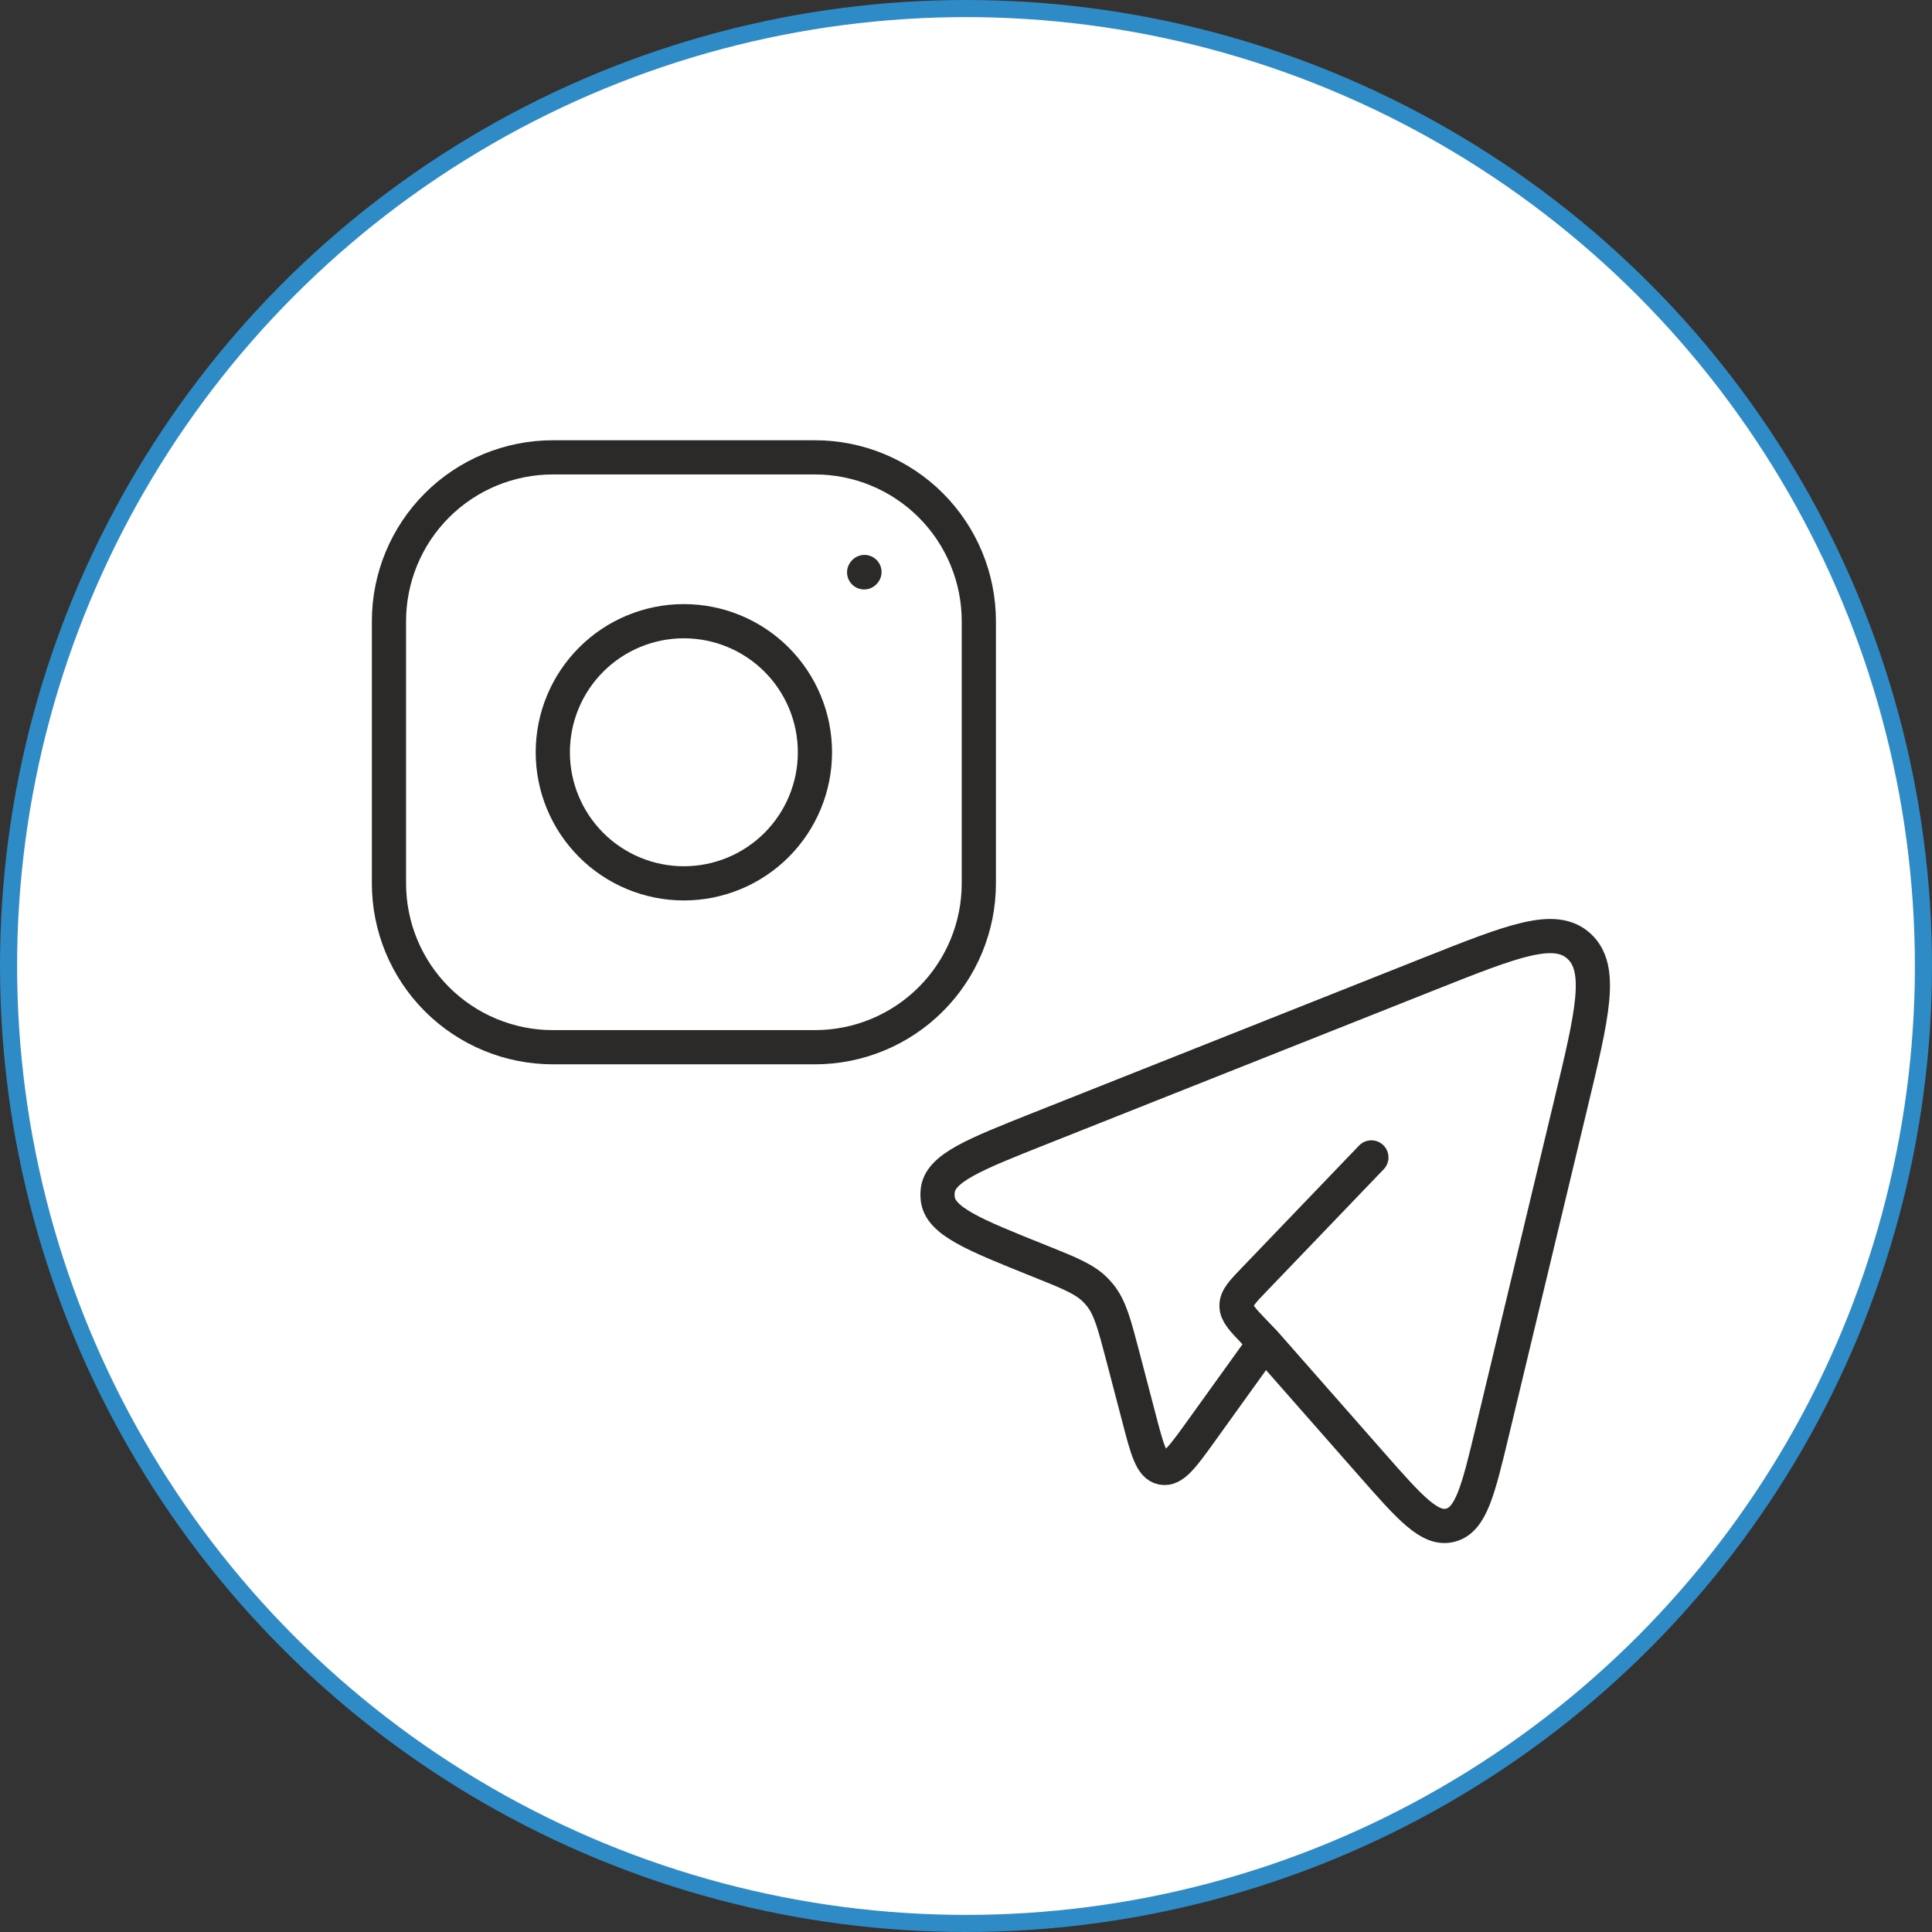
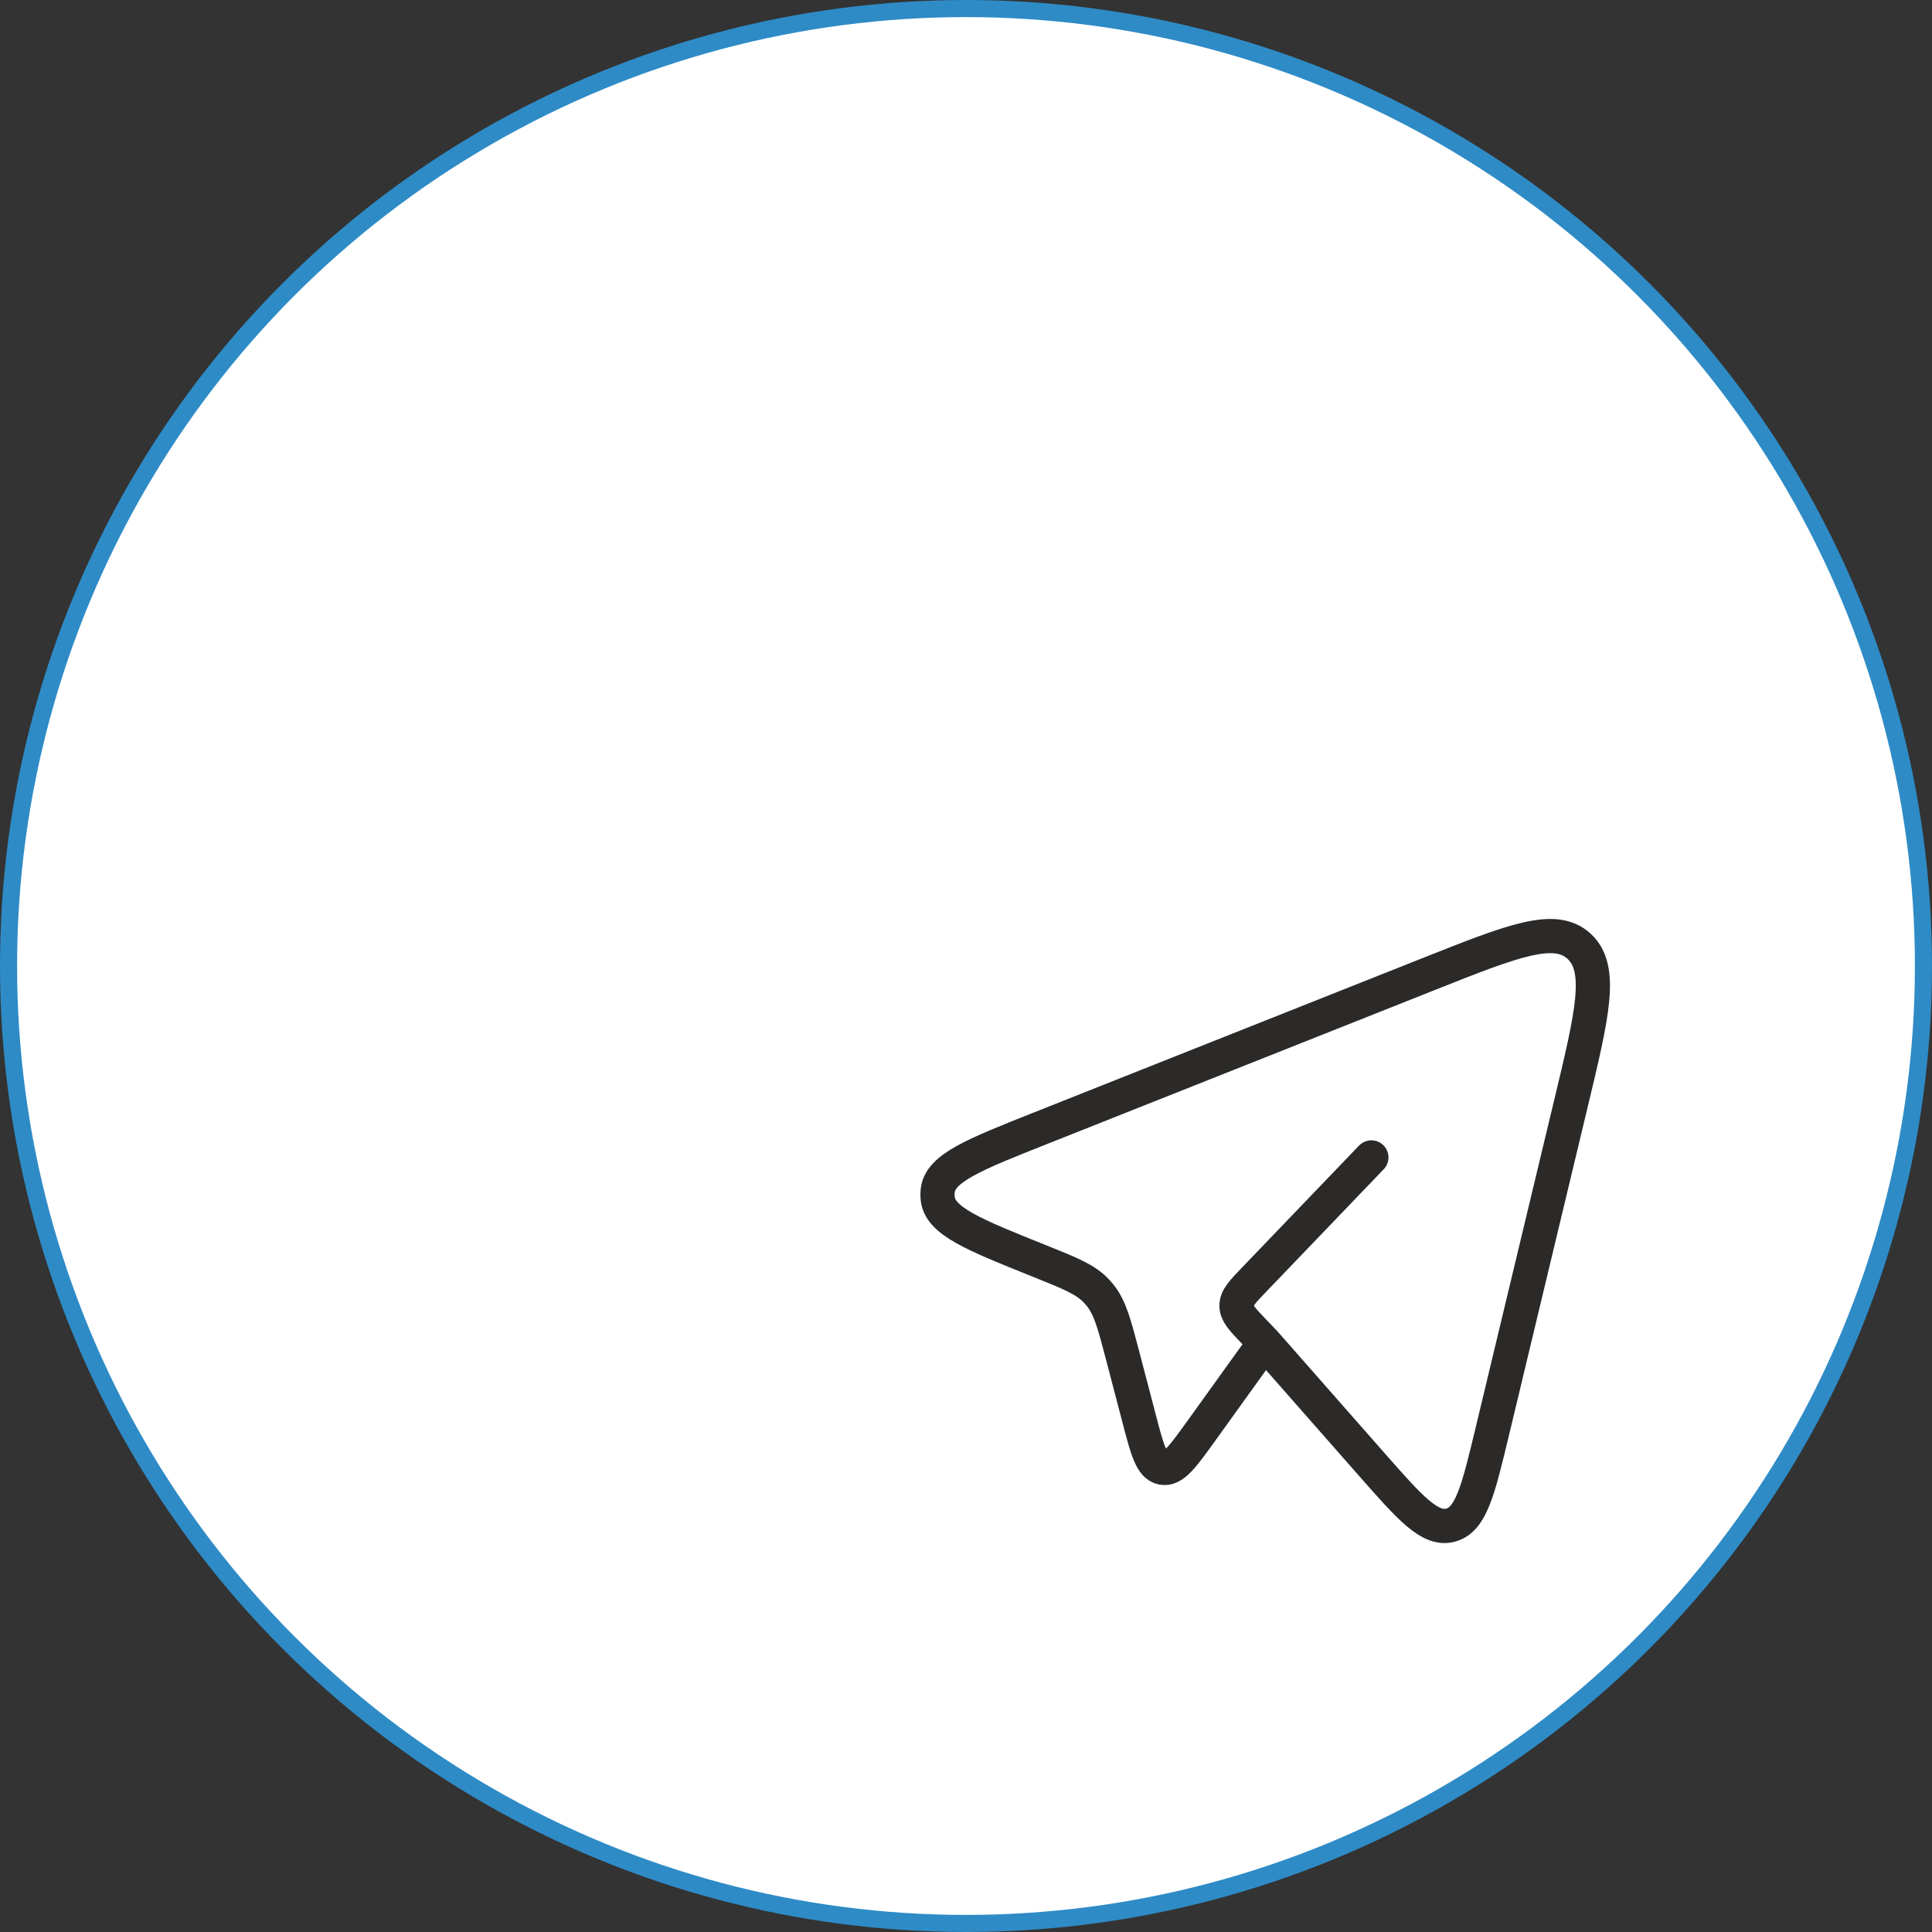
<svg xmlns="http://www.w3.org/2000/svg" width="113" height="113" viewBox="0 0 113 113" fill="none">
  <rect x="0" y="0" width="113" height="113" fill="#333333" stroke="none" />
  <circle cx="56.5" cy="56.5" r="56" fill="white" stroke="#2E8BC6" />
-   <path d="M39.999 51.666C42.032 51.666 43.982 50.859 45.42 49.421C46.858 47.983 47.665 46.033 47.665 44C47.665 41.966 46.858 40.016 45.42 38.578C43.982 37.141 42.032 36.333 39.999 36.333C37.965 36.333 36.015 37.141 34.578 38.578C33.14 40.016 32.332 41.966 32.332 44C32.332 46.033 33.14 47.983 34.578 49.421C36.015 50.859 37.965 51.666 39.999 51.666Z" stroke="#2B2A29" stroke-width="2" stroke-linecap="round" stroke-linejoin="round" />
-   <path d="M22.75 51.667V36.333C22.75 33.792 23.76 31.354 25.557 29.557C27.354 27.76 29.792 26.75 32.333 26.75H47.667C50.208 26.75 52.646 27.76 54.443 29.557C56.24 31.354 57.25 33.792 57.25 36.333V51.667C57.25 54.208 56.24 56.646 54.443 58.443C52.646 60.24 50.208 61.25 47.667 61.25H32.333C29.792 61.25 27.354 60.24 25.557 58.443C23.76 56.646 22.75 54.208 22.75 51.667Z" stroke="#2B2A29" stroke-width="2" />
-   <path d="M50.543 33.476L50.561 33.456" stroke="#2B2A29" stroke-width="2" stroke-linecap="round" stroke-linejoin="round" />
  <path d="M73.969 78.532L80.183 85.597C82.483 88.214 83.635 89.523 84.841 89.203C86.044 88.885 86.458 87.163 87.284 83.719L91.865 64.614C93.14 59.308 93.776 56.658 92.362 55.349C90.947 54.039 88.496 55.013 83.593 56.959L60.85 65.992C56.928 67.55 54.968 68.328 54.843 69.666C54.828 69.802 54.828 69.94 54.843 70.076C54.964 71.416 56.921 72.2 60.838 73.77C62.611 74.481 63.499 74.837 64.135 75.518C64.207 75.594 64.276 75.674 64.342 75.755C64.928 76.484 65.178 77.442 65.678 79.351L66.615 82.929C67.1 84.788 67.344 85.72 67.982 85.847C68.62 85.973 69.174 85.203 70.284 83.66L73.969 78.532ZM73.969 78.532L73.362 77.9C72.668 77.175 72.321 76.815 72.321 76.367C72.321 75.918 72.666 75.556 73.362 74.833L80.21 67.696" stroke="#2B2A29" stroke-width="2" stroke-linecap="round" stroke-linejoin="round" />
</svg>